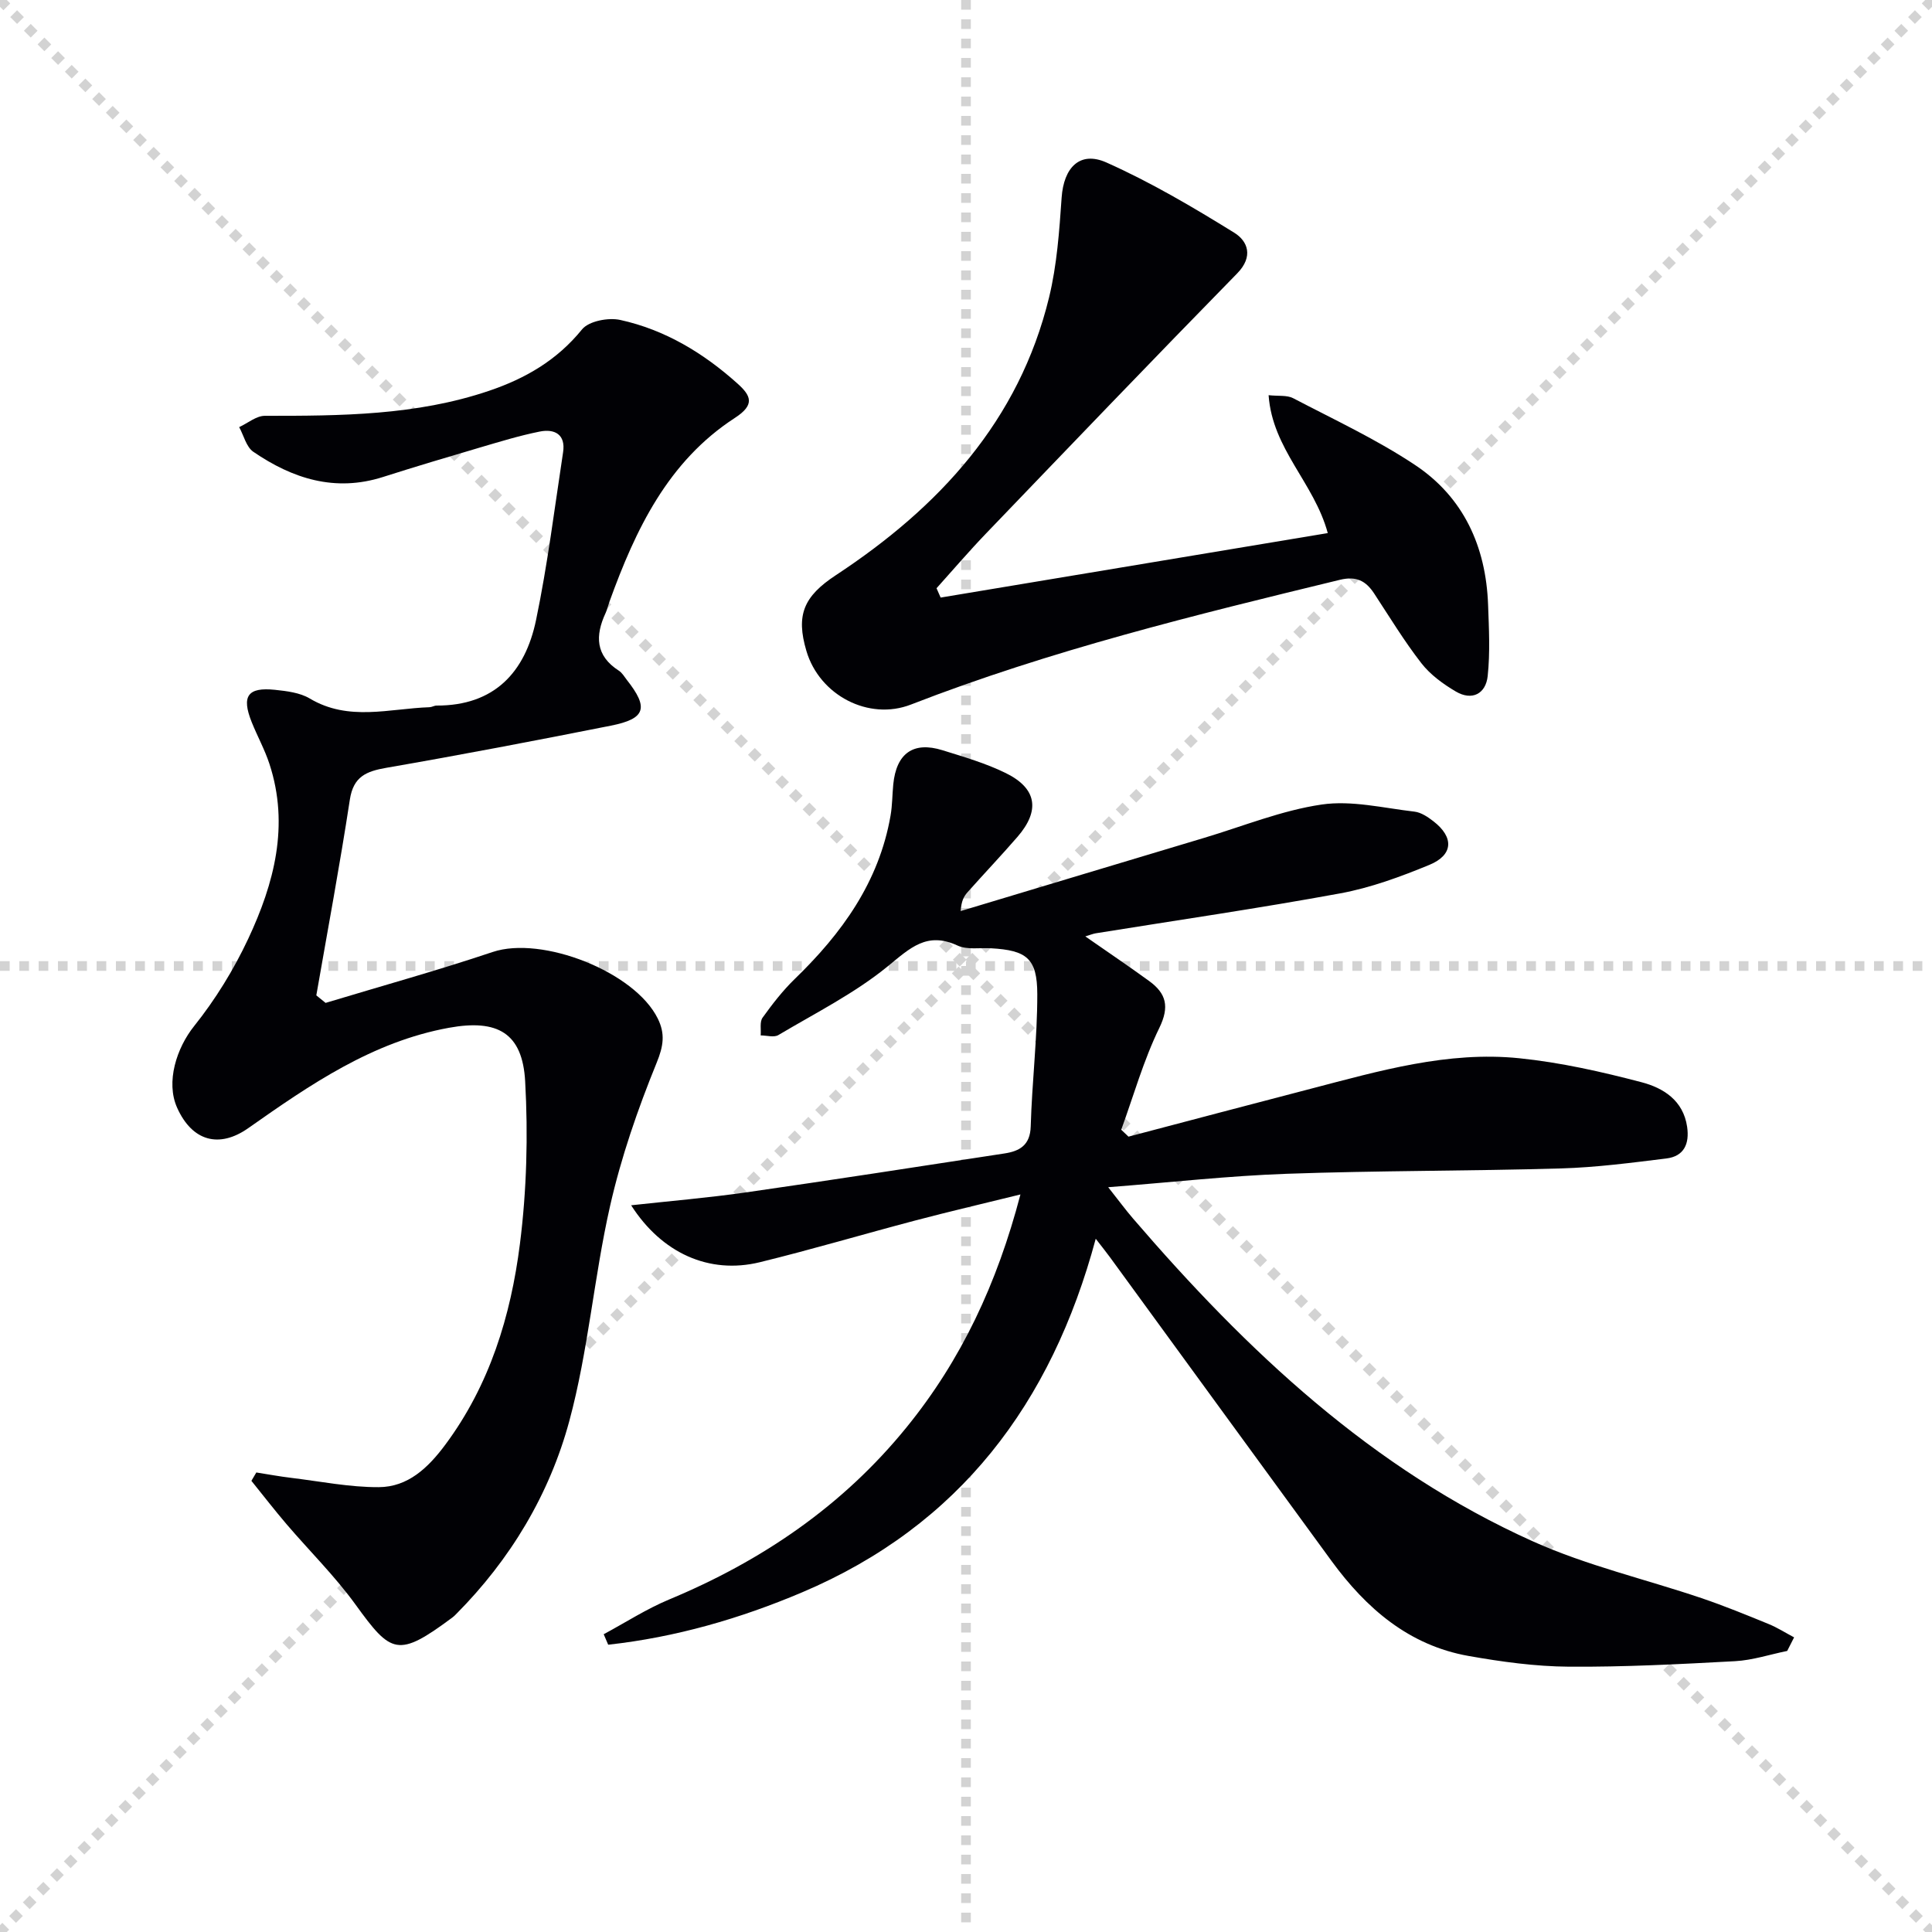
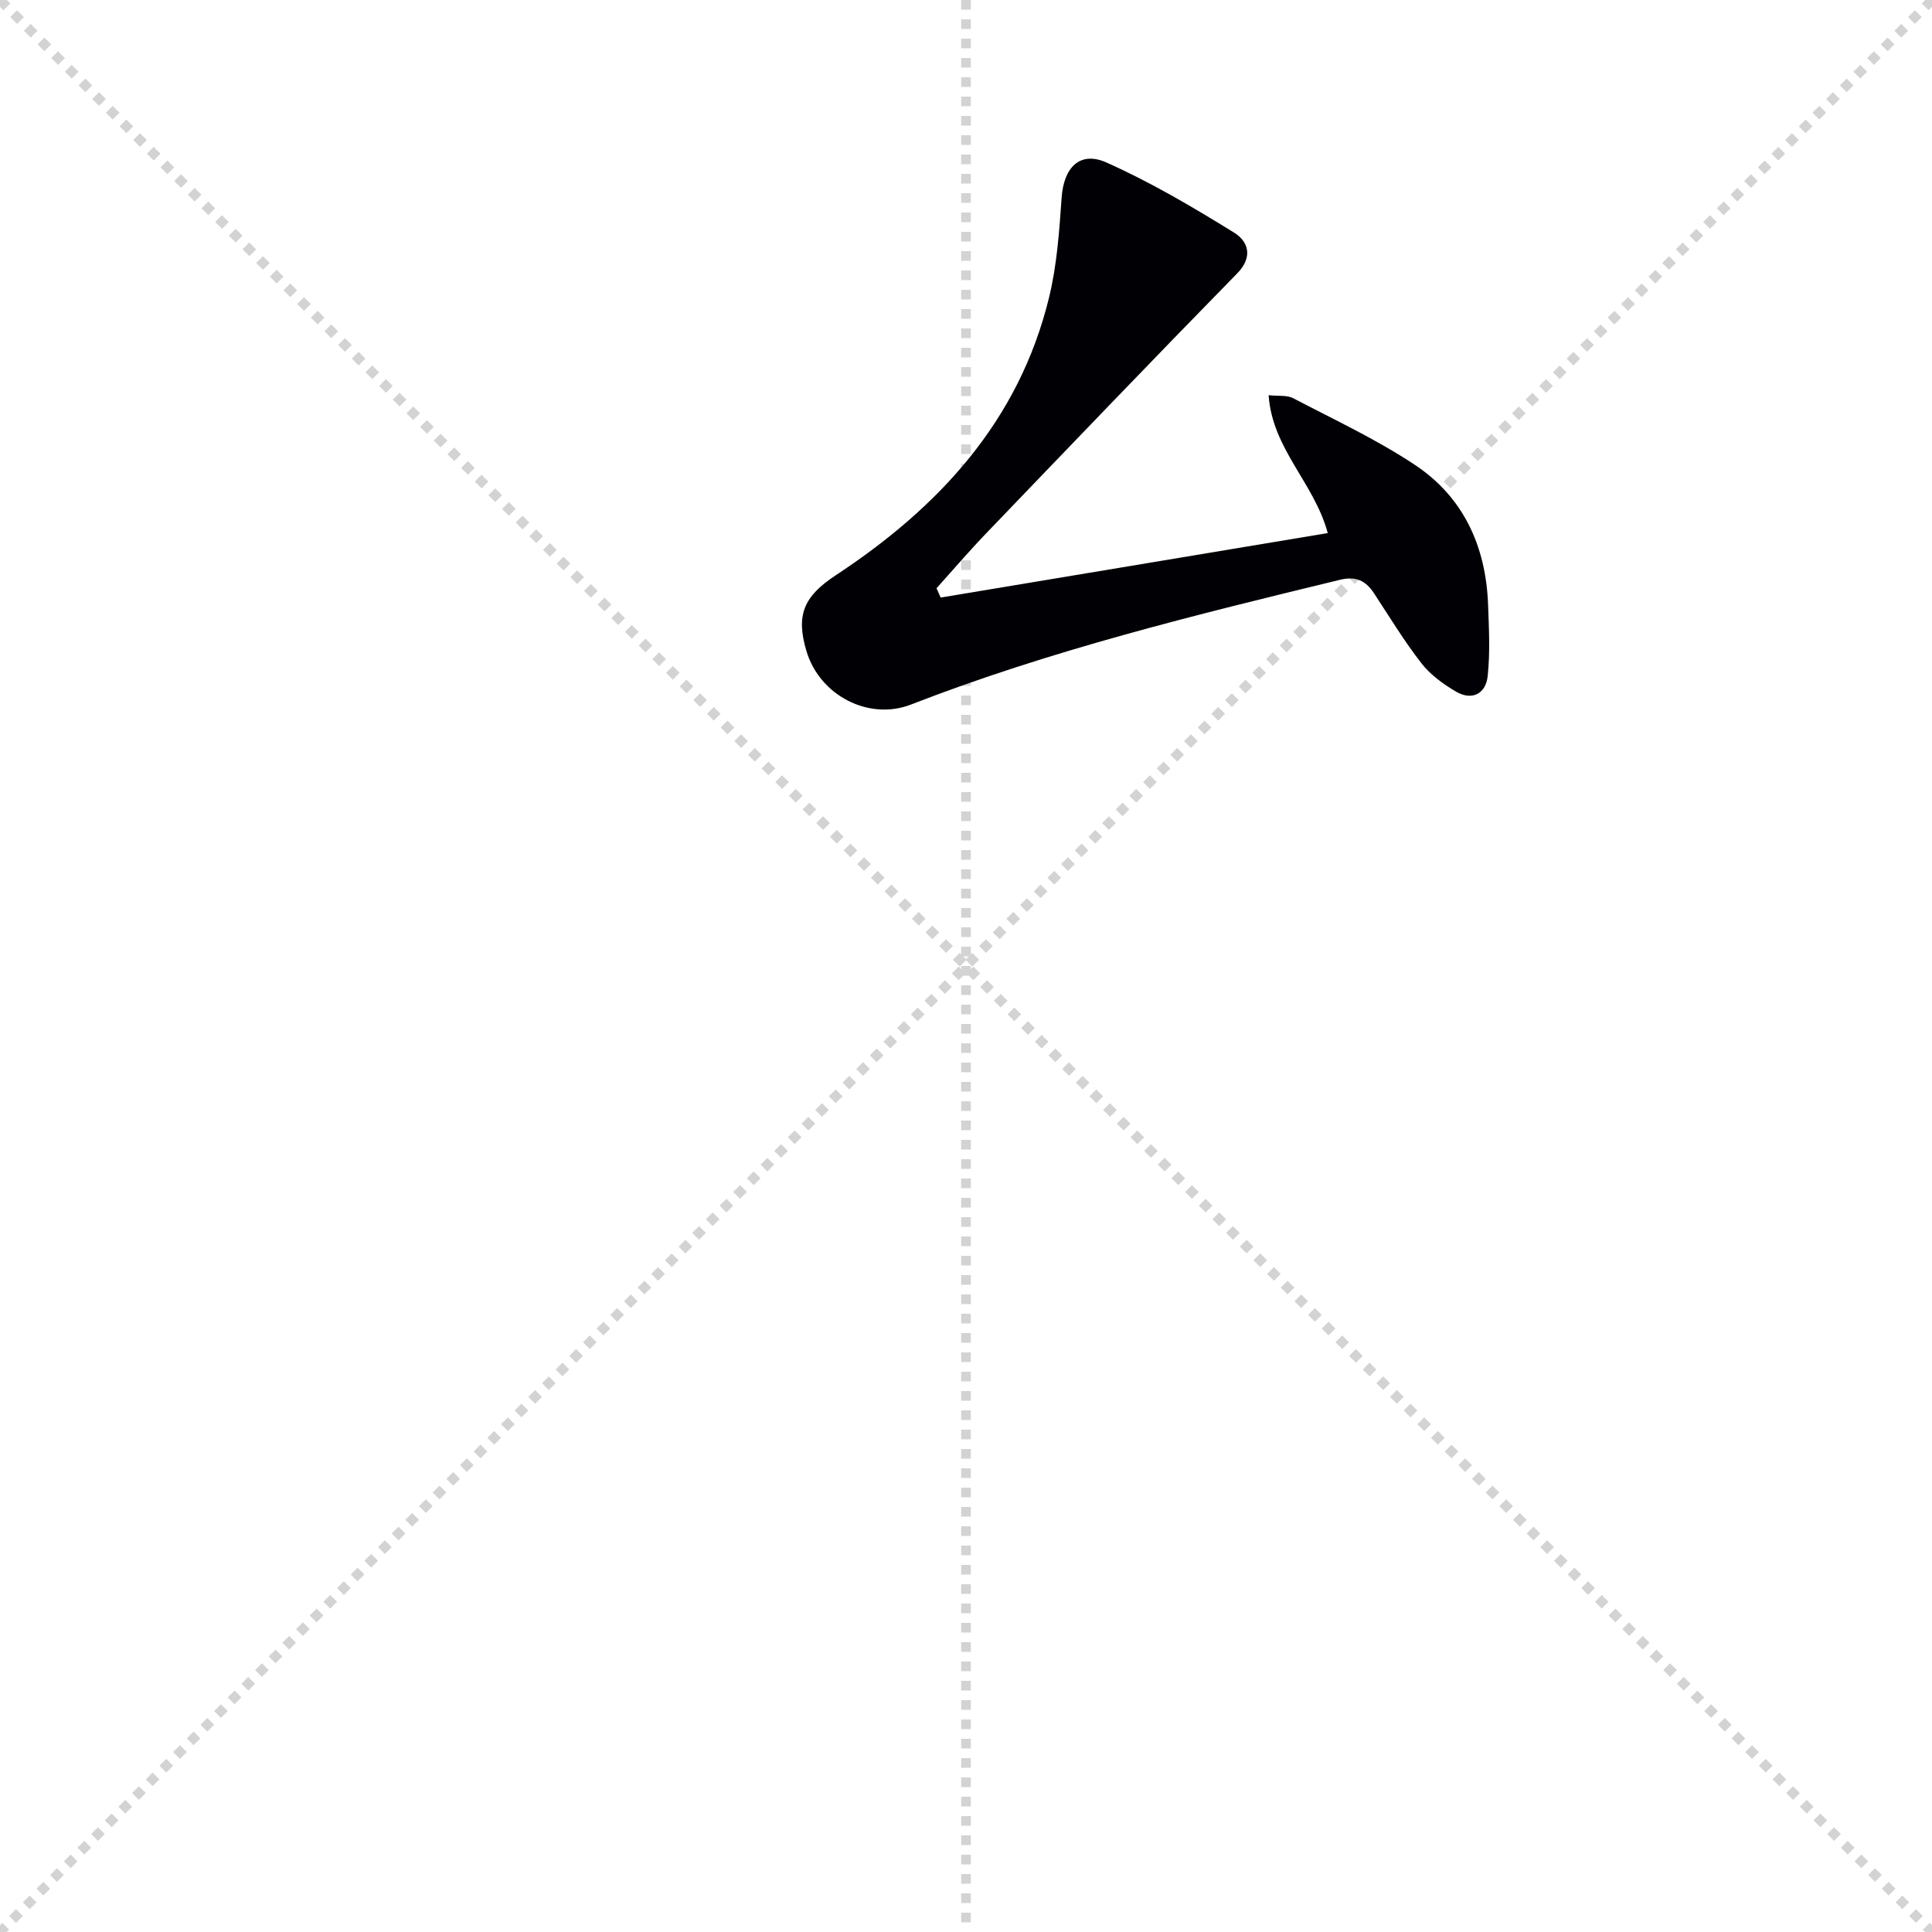
<svg xmlns="http://www.w3.org/2000/svg" enable-background="new 0 0 400 400" viewBox="0 0 400 400">
  <g stroke="lightgray" stroke-dasharray="1,1" stroke-width="1" transform="scale(2, 2)">
    <line x1="0" y1="0" x2="200" y2="200" />
    <line x1="200" y1="0" x2="0" y2="200" />
    <line x1="100" y1="0" x2="100" y2="200" />
-     <line x1="0" y1="100" x2="200" y2="100" />
  </g>
  <g fill="#010105">
-     <path d="m211.27 247.3c-7.78 1.92-14.8 3.55-21.77 5.39-10.74 2.83-21.4 6-32.19 8.64-10.49 2.56-20.31-1.89-26.64-11.79 8.02-.88 15.87-1.54 23.65-2.65 17.9-2.57 35.78-5.34 53.65-8.08 3.12-.48 5.32-1.69 5.43-5.61.26-9.13 1.37-18.24 1.36-27.36-.01-7.43-2.21-9.09-9.58-9.51-2.33-.13-4.95.35-6.92-.56-6.37-2.96-9.83.52-14.48 4.31-6.85 5.59-14.96 9.66-22.63 14.22-.91.54-2.43.07-3.66.07.1-1.24-.23-2.8.39-3.67 2.02-2.81 4.17-5.59 6.65-8 9.78-9.46 17.46-20.09 19.85-33.84.37-2.12.35-4.3.56-6.45.63-6.44 4.15-8.97 10.2-7.08 4.43 1.38 8.96 2.69 13.1 4.73 6.45 3.17 7.14 7.75 2.42 13.2-3.38 3.9-6.94 7.64-10.37 11.5-.73.82-1.27 1.81-1.38 3.86 16.8-5.05 33.59-10.12 50.4-15.15 8.09-2.42 16.06-5.69 24.33-6.9 6.2-.91 12.81.73 19.21 1.47 1.38.16 2.78 1.11 3.93 2 4.28 3.31 4.13 6.98-.86 9.03-5.95 2.45-12.13 4.73-18.43 5.89-16.81 3.09-33.74 5.55-50.63 8.27-.6.1-1.18.35-2.16.64 4.66 3.25 9 6.17 13.22 9.24 3.53 2.57 4.26 5.29 2.1 9.72-3.27 6.71-5.32 14.02-7.88 21.07.5.48 1 .95 1.5 1.43 12.58-3.31 25.16-6.65 37.76-9.92 14.16-3.69 28.36-7.83 43.17-6.31 8.53.87 17.01 2.79 25.32 4.97 4.45 1.17 8.61 3.73 9.41 9.22.51 3.52-.63 6.11-4.3 6.56-7.24.89-14.51 1.85-21.79 2.06-18.93.55-37.89.44-56.81 1.11-11.94.42-23.85 1.76-36.96 2.78 2.19 2.76 3.59 4.68 5.14 6.48 23.53 27.37 49.49 51.89 82.87 66.88 11.12 4.99 23.23 7.79 34.84 11.72 4.69 1.59 9.28 3.47 13.87 5.35 1.84.75 3.53 1.84 5.29 2.77-.48.94-.95 1.88-1.43 2.81-3.59.73-7.16 1.92-10.79 2.12-11.46.62-22.94 1.22-34.41 1.14-6.93-.05-13.91-1.01-20.76-2.22-12.37-2.19-21.21-9.86-28.39-19.68-15.32-20.95-30.59-41.94-45.89-62.91-.76-1.04-1.58-2.05-2.92-3.79-9.17 34.14-28.27 59.41-60.75 73.19-12.89 5.47-26.28 9.33-40.19 10.86-.31-.72-.62-1.45-.93-2.17 4.5-2.42 8.84-5.23 13.54-7.19 19.23-8.01 35.96-19.39 49.16-35.65 11.32-13.92 18.73-29.71 23.58-48.21z" />
-     <path d="m67.41 207.64c11.54-3.49 23.17-6.71 34.59-10.54 10.18-3.42 29.43 4.07 34.2 13.81 1.53 3.12 1.18 5.64-.25 9.13-3.92 9.62-7.36 19.57-9.65 29.69-3.33 14.7-4.5 29.93-8.42 44.44-4.1 15.19-12.2 28.71-23.47 40.04-.23.24-.48.47-.74.67-11.31 8.41-12.67 7.54-20.07-2.68-4.27-5.9-9.52-11.07-14.27-16.63-2.5-2.93-4.86-5.98-7.28-8.98.34-.58.68-1.16 1.02-1.73 2.42.38 4.84.83 7.27 1.12 6.02.73 12.05 1.95 18.08 1.92 6.04-.03 10.2-3.99 13.76-8.77 9.21-12.38 13.57-26.67 15.46-41.56 1.41-11.11 1.71-22.49 1.09-33.68-.55-10.03-5.71-12.93-15.77-11.1-15.88 2.89-28.76 11.78-41.56 20.78-6.02 4.23-11.61 2.73-14.73-4.23-2.39-5.33-.1-12.38 3.53-16.91 4.4-5.5 8.2-11.68 11.19-18.06 5.37-11.46 8.56-23.48 4.4-36.19-.97-2.98-2.52-5.77-3.69-8.7-2.14-5.36-.82-7.25 4.83-6.66 2.45.26 5.15.58 7.19 1.79 8.05 4.81 16.49 2.09 24.82 1.81.49-.02.97-.34 1.45-.34 11.97.04 18.34-6.91 20.59-17.69 2.39-11.47 3.83-23.15 5.6-34.75.57-3.72-1.77-4.9-4.83-4.29-4.21.84-8.34 2.12-12.47 3.33-6.69 1.97-13.36 3.96-20 6.08-9.92 3.16-18.7.34-26.83-5.22-1.46-1-1.98-3.37-2.93-5.11 1.78-.82 3.55-2.35 5.33-2.34 15.67.01 31.29-.06 46.38-5.17 7.54-2.55 14.1-6.34 19.27-12.72 1.4-1.73 5.46-2.5 7.91-1.96 9.27 2.03 17.25 6.86 24.29 13.18 2.82 2.53 3.64 4.39-.56 7.11-13.85 8.99-20.56 23.11-25.95 38.02-.28.78-.46 1.6-.8 2.35-2.19 4.71-2.12 8.85 2.74 11.96.67.43 1.12 1.22 1.63 1.88 4.59 5.81 3.94 8.07-3.29 9.5-15.45 3.07-30.93 6.03-46.45 8.72-4.19.73-6.86 1.8-7.59 6.61-2.07 13.54-4.59 27.01-6.94 40.51.63.53 1.28 1.05 1.92 1.56z" />
    <path d="m194.75 123.72c26.64-4.44 53.28-8.87 80.15-13.35-2.82-10.42-11.46-17.36-12.25-28.55 2.04.22 3.8-.04 5.08.62 8.5 4.45 17.28 8.53 25.24 13.83 10.05 6.68 14.68 16.89 15.12 28.9.18 4.93.44 9.92-.08 14.8-.39 3.66-3.22 5.19-6.6 3.2-2.63-1.55-5.28-3.48-7.13-5.86-3.56-4.58-6.59-9.58-9.78-14.44-1.73-2.63-3.7-3.64-7.07-2.83-30 7.28-59.98 14.61-88.83 25.83-8.71 3.39-18.91-1.87-21.64-11.09-2.21-7.44-.58-11.3 6.09-15.69 21.36-14.06 37.93-31.93 44.15-57.52 1.63-6.71 2.12-13.75 2.6-20.67.43-6.17 3.74-9.72 9.27-7.26 9.17 4.09 17.92 9.25 26.48 14.55 2.79 1.73 4.01 4.92.61 8.4-17.46 17.83-34.73 35.86-52.01 53.86-3.53 3.67-6.84 7.55-10.25 11.34.27.64.56 1.29.85 1.93z" />
  </g>
</svg>